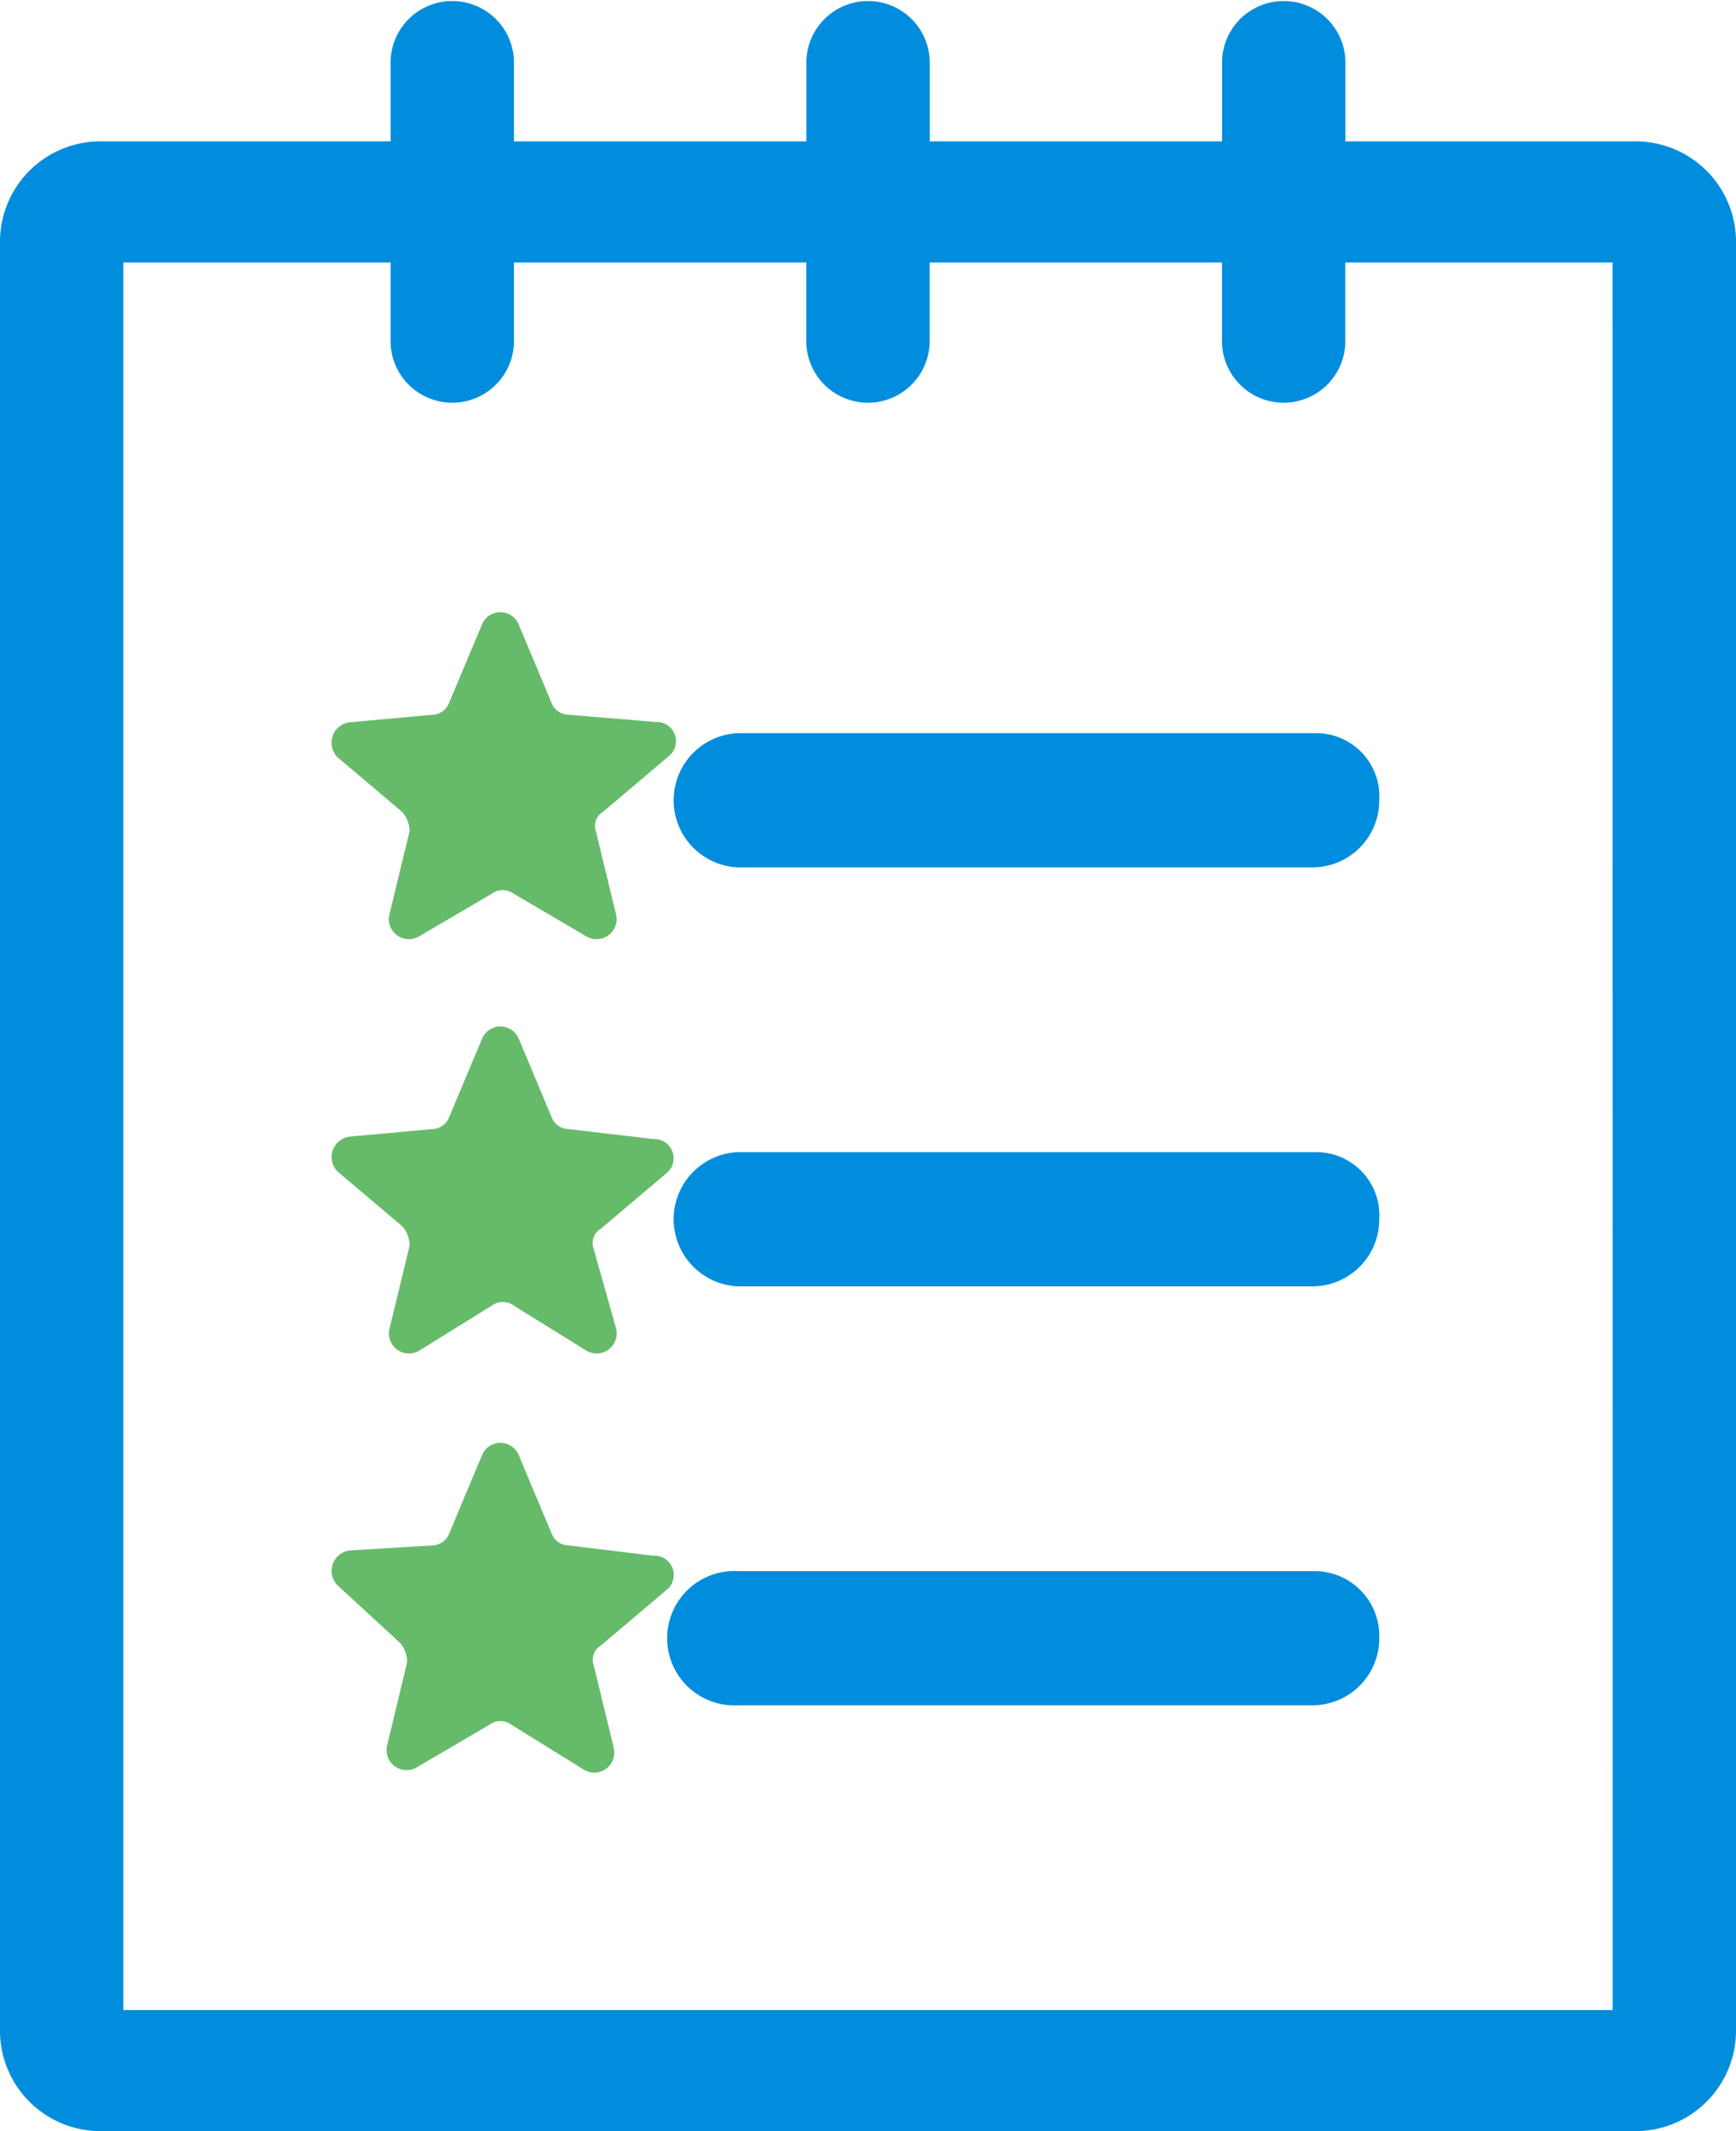
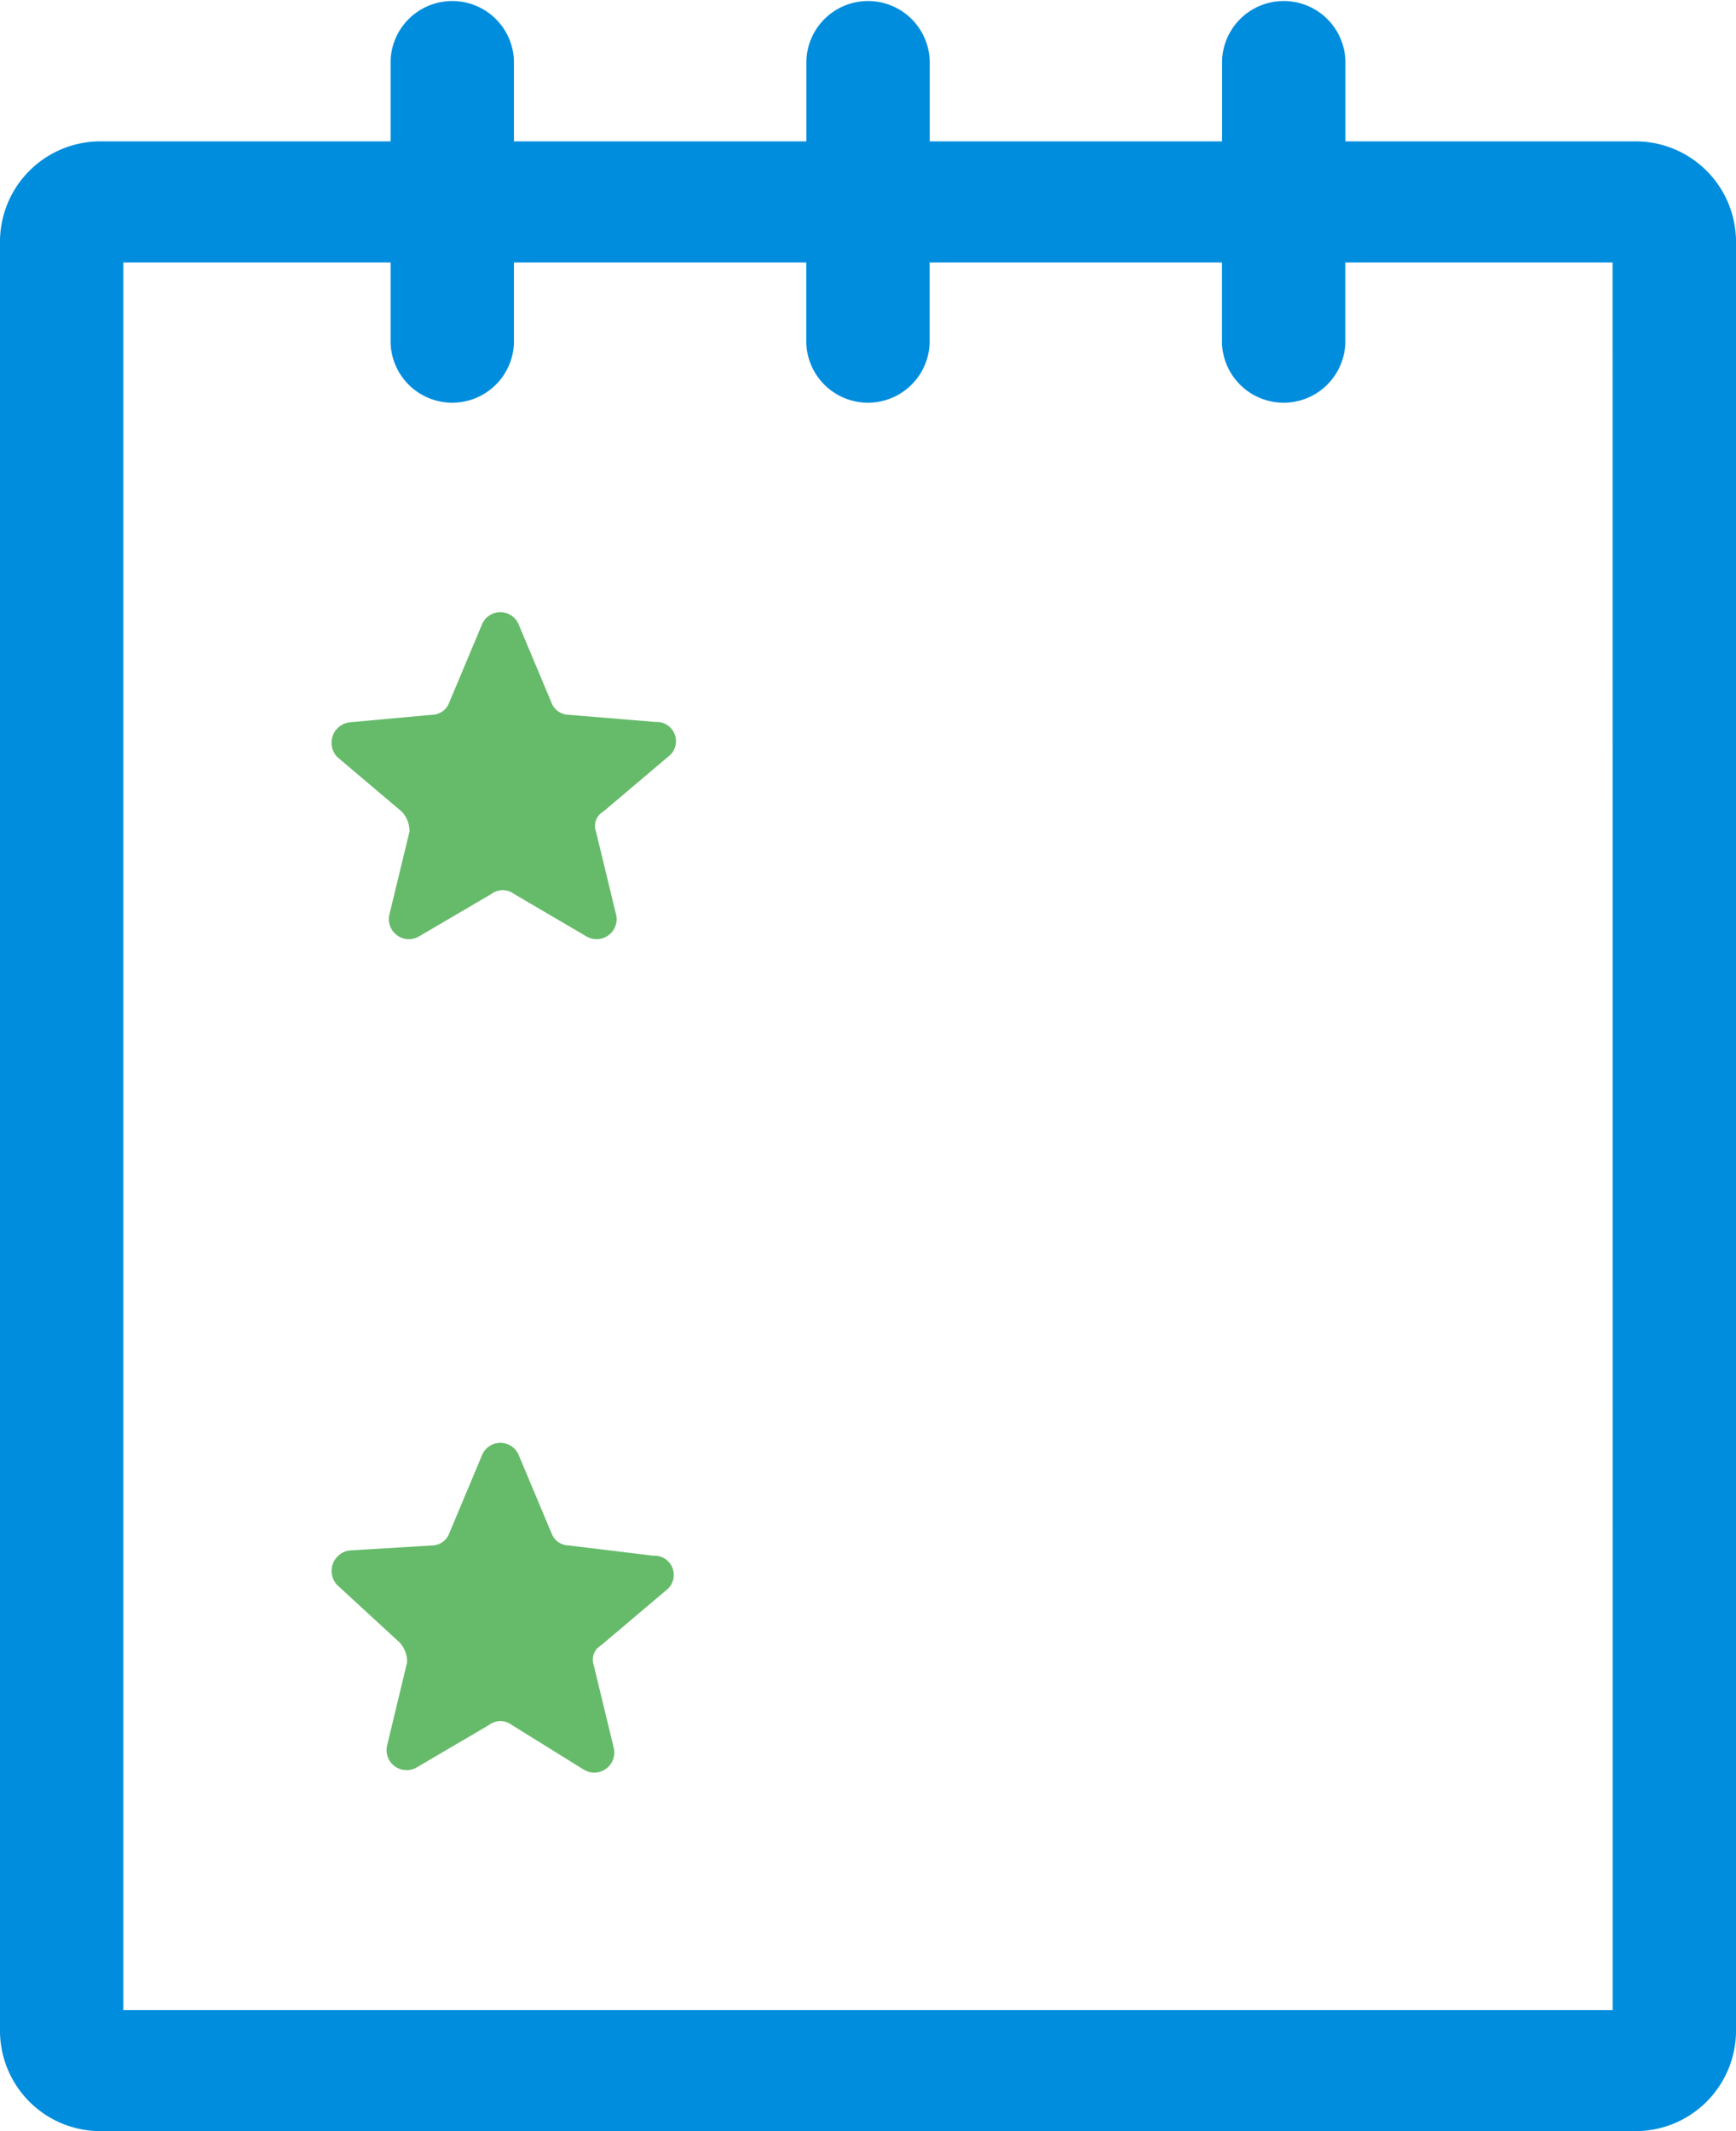
<svg xmlns="http://www.w3.org/2000/svg" width="22" height="27" viewBox="0 0 22 27">
  <g id="Repository_of_features" data-name="Repository of features" transform="translate(-436 -666)">
    <g id="Group_353" data-name="Group 353" transform="translate(436 666)">
      <g id="Group_340" data-name="Group 340">
        <path id="Path_325" data-name="Path 325" d="M30.261,31.575a.237.237,0,0,1-.221-.158l-.41-.977a.252.252,0,0,0-.473,0l-.41.977a.237.237,0,0,1-.221.158l-1.04.095a.261.261,0,0,0-.158.441l.819.693a.358.358,0,0,1,.095.252l-.252,1.04a.254.254,0,0,0,.378.284l.914-.536a.236.236,0,0,1,.284,0l.914.536a.254.254,0,0,0,.378-.284l-.252-1.04A.211.211,0,0,1,30.7,32.8l.819-.693a.244.244,0,0,0-.158-.441Z" transform="translate(-23.053 -22.519)" fill="#66bb6a" />
-         <path id="Path_326" data-name="Path 326" d="M52.463,35.4H45.151a.851.851,0,0,0,0,1.7h7.281a.847.847,0,0,0,.851-.851A.8.8,0,0,0,52.463,35.4Z" transform="translate(-35.804 -26.111)" fill="#008ddd" />
-         <path id="Path_327" data-name="Path 327" d="M30.261,50.375a.237.237,0,0,1-.221-.158l-.41-.977a.252.252,0,0,0-.473,0l-.41.977a.237.237,0,0,1-.221.158l-1.04.095a.261.261,0,0,0-.158.441l.819.693a.358.358,0,0,1,.095.252l-.252,1.04a.254.254,0,0,0,.378.284l.914-.567a.236.236,0,0,1,.284,0l.914.567a.254.254,0,0,0,.378-.284l-.284-1.009a.211.211,0,0,1,.095-.252l.819-.693a.244.244,0,0,0-.158-.441Z" transform="translate(-23.052 -36.07)" fill="#66bb6a" />
-         <path id="Path_328" data-name="Path 328" d="M52.463,54.2H45.151a.851.851,0,0,0,0,1.7h7.281a.847.847,0,0,0,.851-.851A.8.8,0,0,0,52.463,54.2Z" transform="translate(-35.804 -39.603)" fill="#008ddd" />
        <path id="Path_329" data-name="Path 329" d="M30.261,69.275a.237.237,0,0,1-.221-.158l-.41-.977a.252.252,0,0,0-.473,0l-.41.977a.237.237,0,0,1-.221.158l-1.04.063a.261.261,0,0,0-.158.441l.788.725a.358.358,0,0,1,.095.252L27.96,71.8a.254.254,0,0,0,.378.284l.914-.536a.236.236,0,0,1,.284,0l.914.567a.254.254,0,0,0,.378-.284l-.252-1.04a.211.211,0,0,1,.095-.252l.819-.693a.244.244,0,0,0-.158-.441Z" transform="translate(-23.052 -49.695)" fill="#66bb6a" />
-         <path id="Path_330" data-name="Path 330" d="M52.463,73H45.151a.851.851,0,1,0,0,1.7h7.281a.847.847,0,0,0,.851-.851A.82.82,0,0,0,52.463,73Z" transform="translate(-35.804 -53.095)" fill="#008ddd" />
        <path id="Path_331" data-name="Path 331" d="M32.726,4.291H29.05V3.267a.782.782,0,0,0-1.563,0V4.291H23.782V3.267a.782.782,0,0,0-1.563,0V4.291H18.513V3.267a.782.782,0,0,0-1.563,0V4.291H13.274A1.273,1.273,0,0,0,12,5.541V28.249A1.273,1.273,0,0,0,13.274,29.5H32.726A1.273,1.273,0,0,0,34,28.249V5.541A1.273,1.273,0,0,0,32.726,4.291Zm-.289,23.675H13.563V5.825H16.95V6.848a.782.782,0,0,0,1.563,0V5.825h3.705V6.848a.782.782,0,0,0,1.563,0V5.825h3.705V6.848a.782.782,0,0,0,1.563,0V5.825h3.387Z" transform="translate(-12 -2.5)" fill="#008ddd" />
      </g>
    </g>
  </g>
</svg>